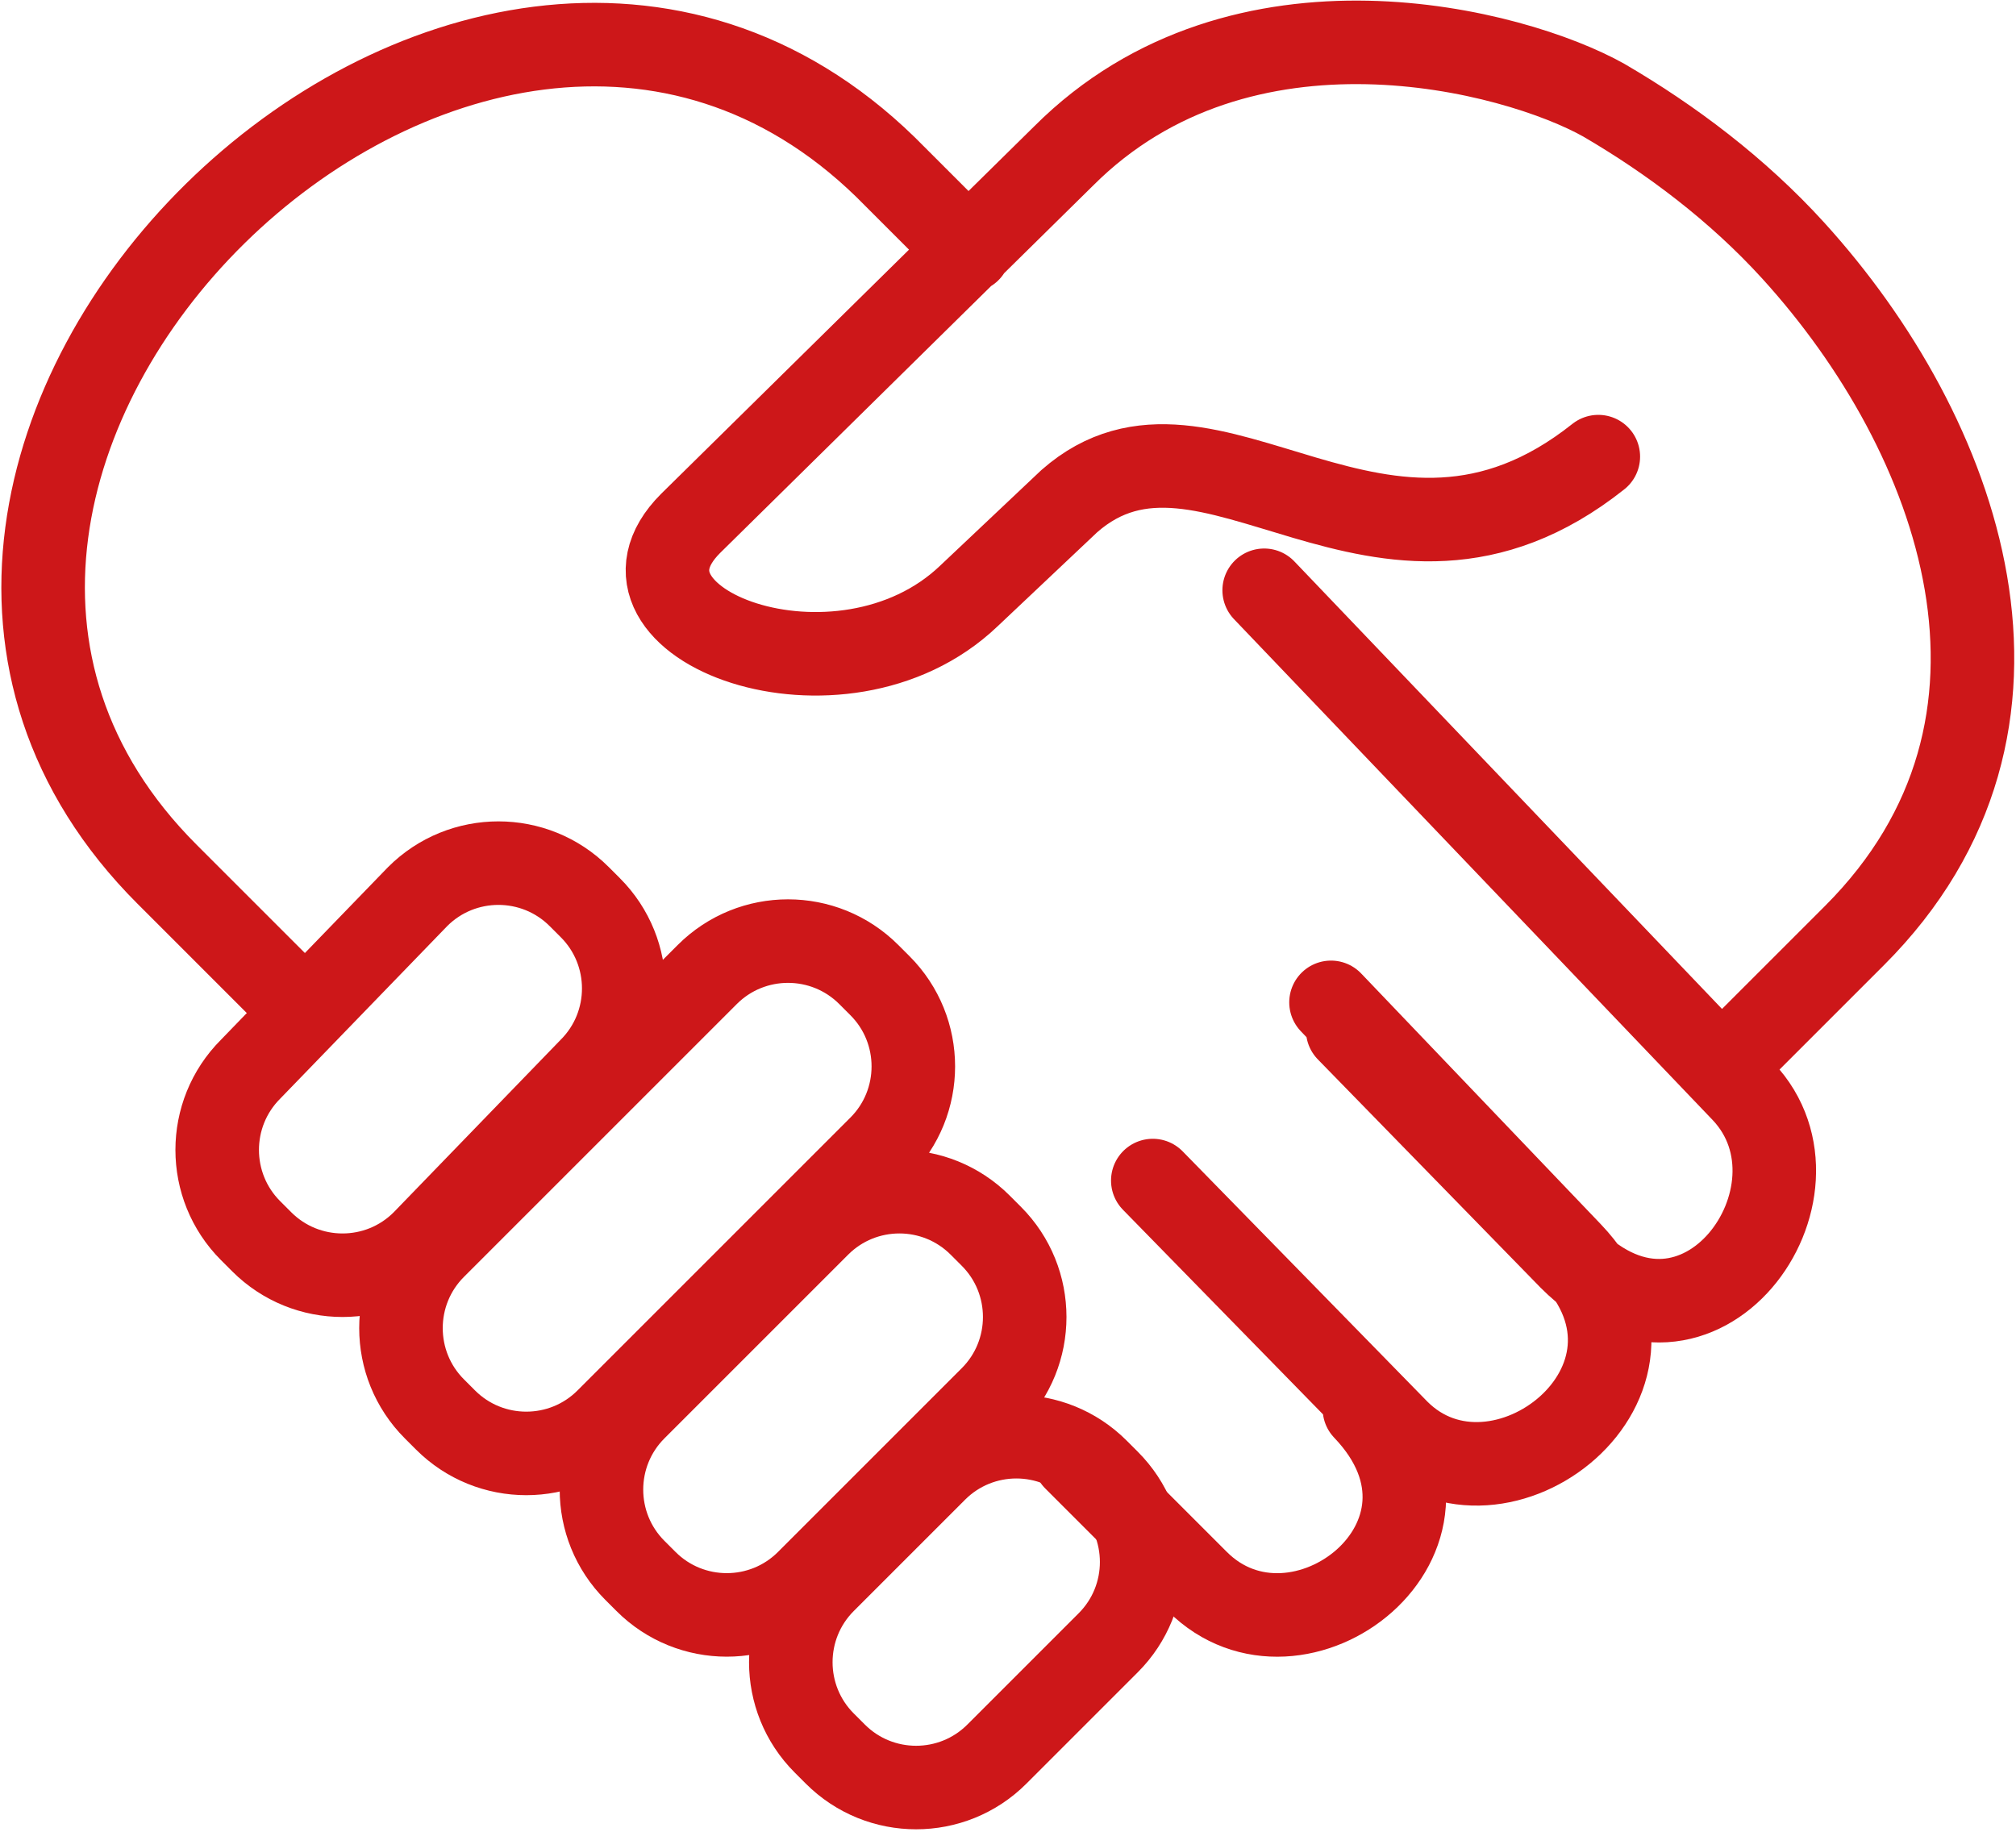
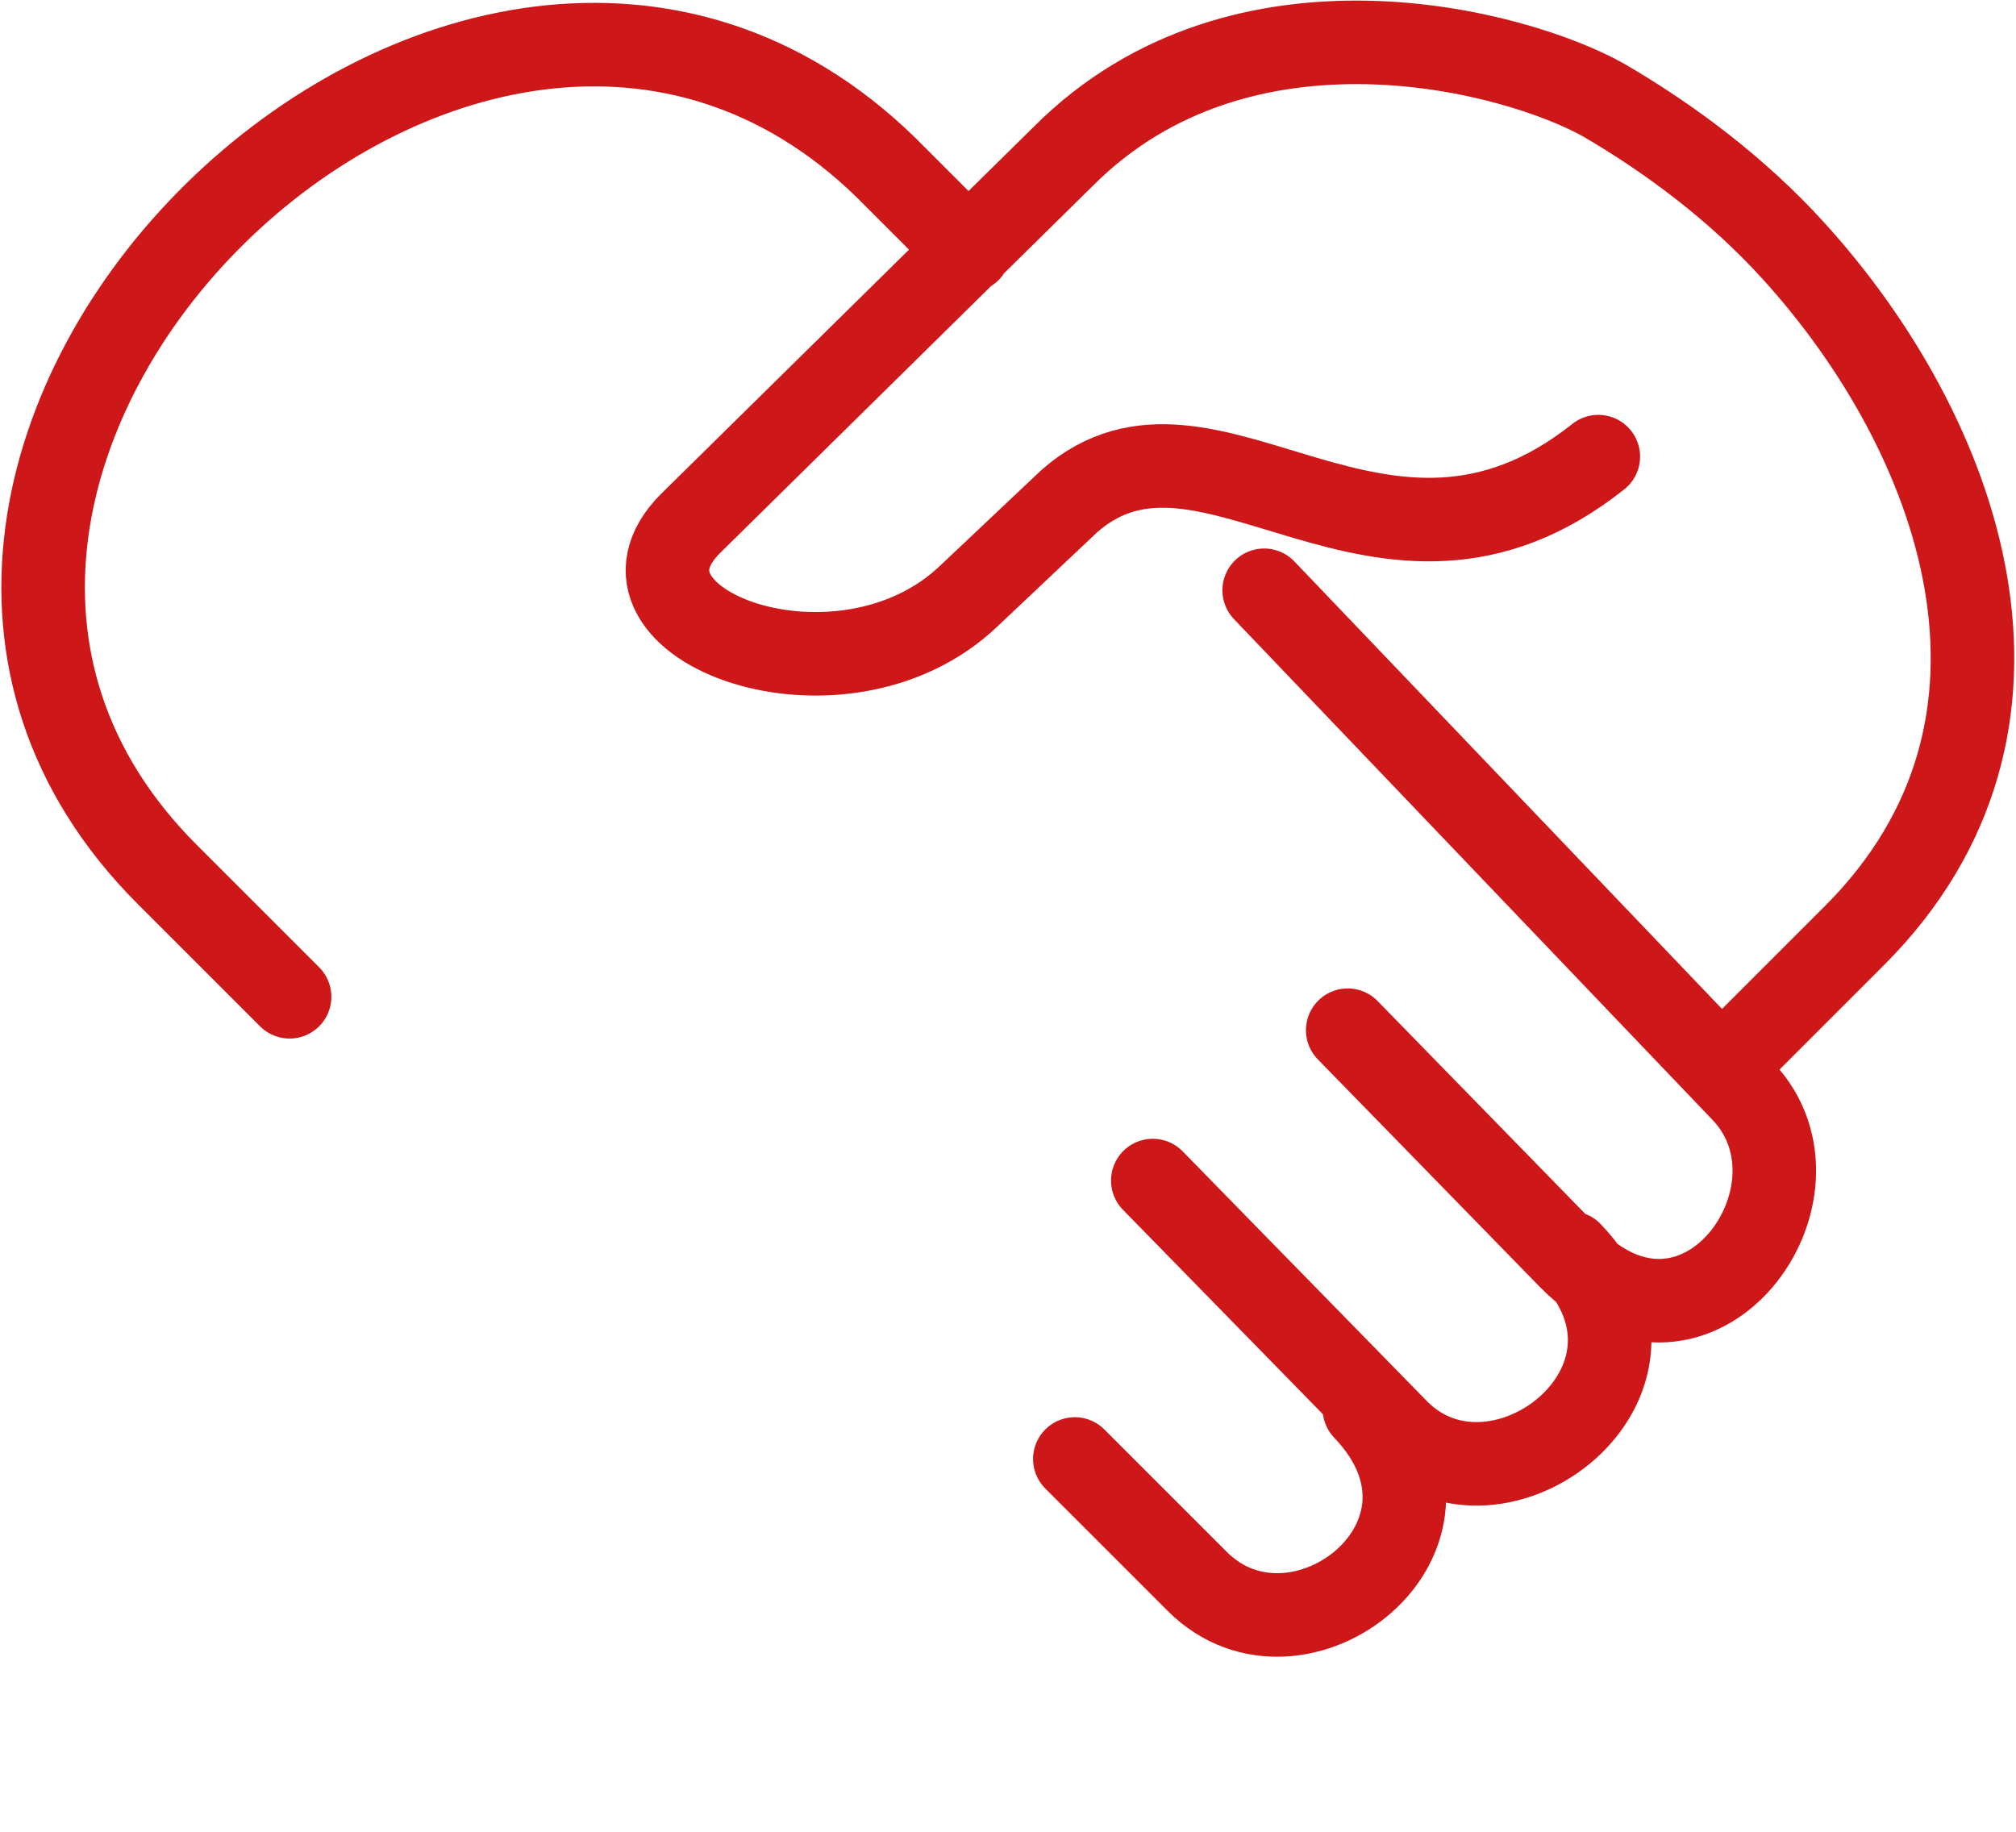
<svg xmlns="http://www.w3.org/2000/svg" xmlns:xlink="http://www.w3.org/1999/xlink" version="1.1" id="Calque_1" x="0px" y="0px" viewBox="0 0 36.2 32.9" style="enable-background:new 0 0 36.2 32.9;" xml:space="preserve">
  <style type="text/css">
	
		.st0{clip-path:url(#SVGID_2_);fill:none;stroke:#CD1719;stroke-width:1.5;stroke-linecap:round;stroke-linejoin:round;stroke-miterlimit:22.926;}
	.st1{clip-path:url(#SVGID_2_);fill:none;stroke:#CD1719;stroke-width:1.5;stroke-miterlimit:22.926;}
</style>
  <g>
    <defs>
      <rect id="SVGID_1_" y="0" width="36.2" height="32.9" />
    </defs>
    <clipPath id="SVGID_2_">
      <use xlink:href="#SVGID_1_" style="overflow:visible;" />
    </clipPath>
-     <path class="st0" d="M19.3,26.2l2.2,2.2c1.8,1.8,5.2-0.8,3-3.1 M20.7,21.2l4.4,4.5c1.8,1.8,5.3-0.9,3.1-3.2l-4.3-4.5 M22.7,10.6   l8.6,9c1.7,1.8-0.8,5.3-3.1,3l-4-4.1 M5.2,17.9L3,15.7C-4.4,8.3,8.4-4.3,15.9,3l1.5,1.5 M31.1,19l2.2-2.2c3.8-3.8,1.9-9-1.1-12.3   c-1-1.1-2.2-2-3.4-2.7c-1.6-0.9-6.5-2.2-9.7,1l-6.7,6.6c-1.8,1.8,2.7,3.5,5,1.3L19.2,9c2.5-2.2,5.6,2.3,9.5-0.8" />
-     <path class="st1" d="M19.7,26.4l0.2,0.2c0.8,0.8,0.8,2.1,0,2.9l-2,2c-0.8,0.8-2.1,0.8-2.9,0l-0.2-0.2c-0.8-0.8-0.8-2.1,0-2.9l2-2   C17.6,25.6,18.9,25.6,19.7,26.4z M17.6,22l0.2,0.2c0.8,0.8,0.8,2.1,0,2.9l-3.3,3.3c-0.8,0.8-2.1,0.8-2.9,0l-0.2-0.2   c-0.8-0.8-0.8-2.1,0-2.9l3.3-3.3C15.5,21.2,16.8,21.2,17.6,22z M15.6,17.5l0.2,0.2c0.8,0.8,0.8,2.1,0,2.9l-4.9,4.9   c-0.8,0.8-2.1,0.8-2.9,0l-0.2-0.2c-0.8-0.8-0.8-2.1,0-2.9l4.9-4.9C13.5,16.7,14.8,16.7,15.6,17.5z M10.4,16.1l0.2,0.2   c0.8,0.8,0.8,2.1,0,2.9l-3,3.1c-0.8,0.8-2.1,0.8-2.9,0l-0.2-0.2c-0.8-0.8-0.8-2.1,0-2.9l3-3.1C8.3,15.3,9.6,15.3,10.4,16.1z" />
+     <path class="st0" d="M19.3,26.2l2.2,2.2c1.8,1.8,5.2-0.8,3-3.1 M20.7,21.2l4.4,4.5c1.8,1.8,5.3-0.9,3.1-3.2M22.7,10.6   l8.6,9c1.7,1.8-0.8,5.3-3.1,3l-4-4.1 M5.2,17.9L3,15.7C-4.4,8.3,8.4-4.3,15.9,3l1.5,1.5 M31.1,19l2.2-2.2c3.8-3.8,1.9-9-1.1-12.3   c-1-1.1-2.2-2-3.4-2.7c-1.6-0.9-6.5-2.2-9.7,1l-6.7,6.6c-1.8,1.8,2.7,3.5,5,1.3L19.2,9c2.5-2.2,5.6,2.3,9.5-0.8" />
  </g>
</svg>